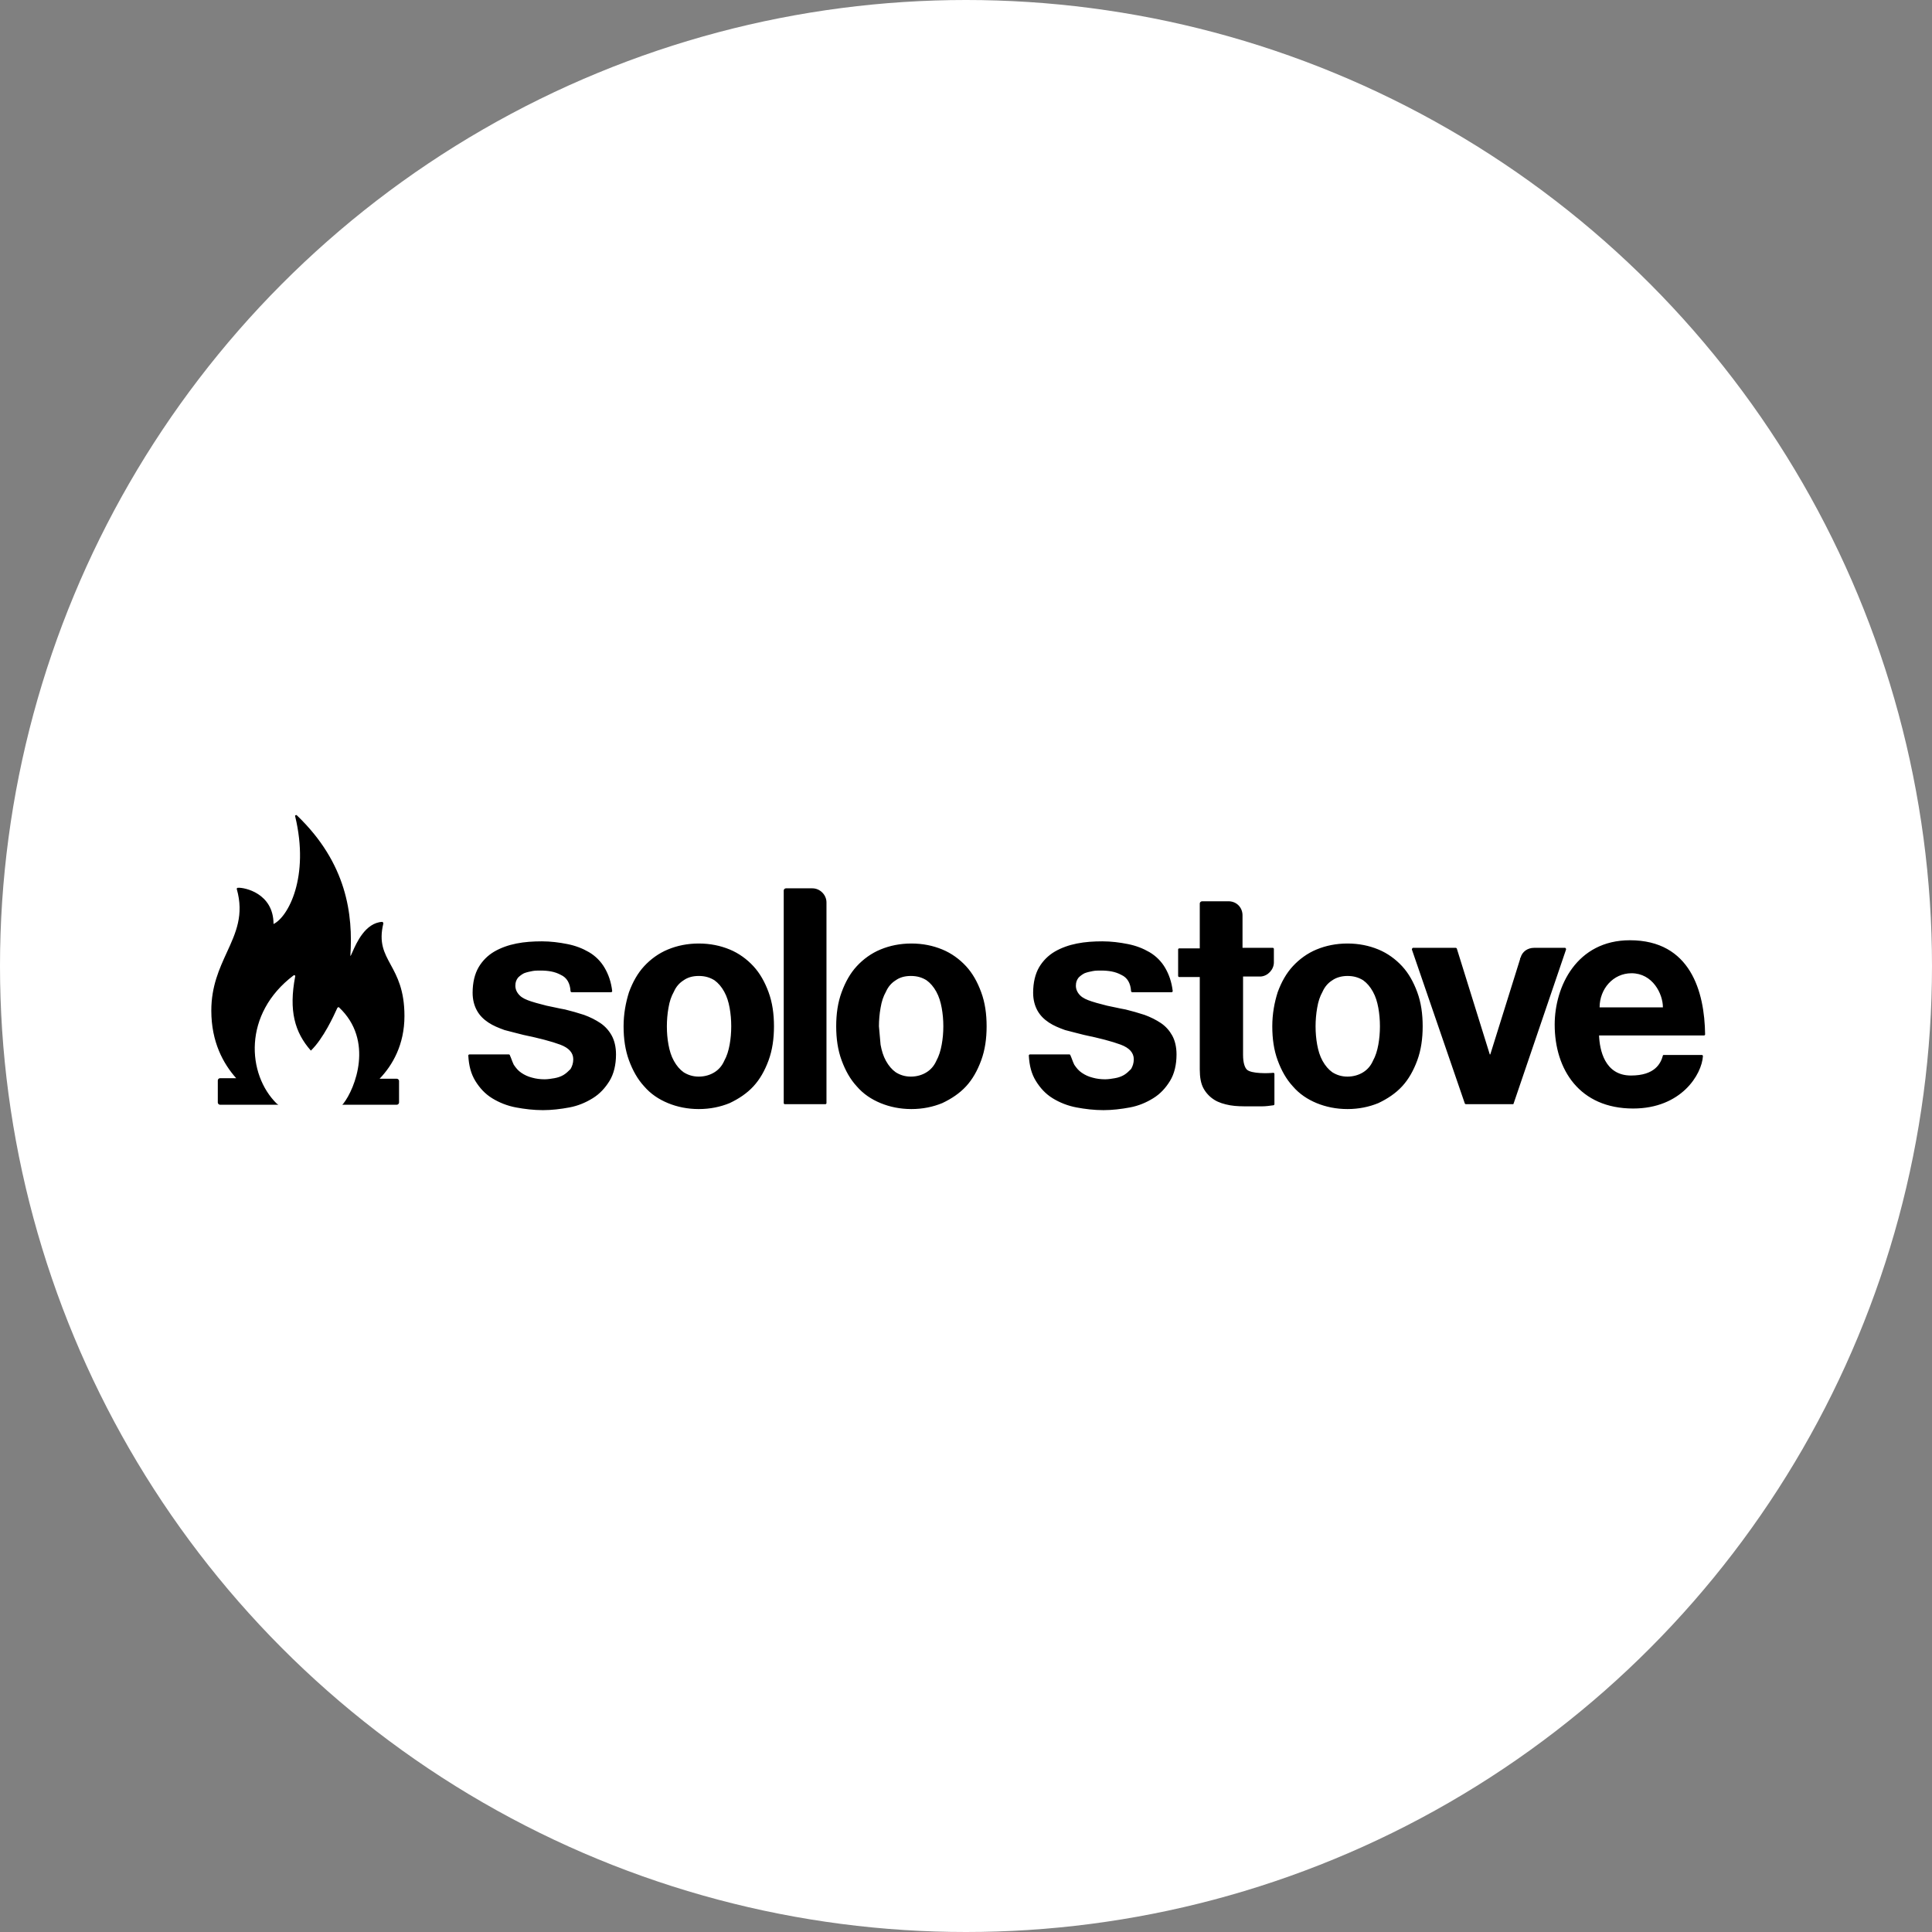
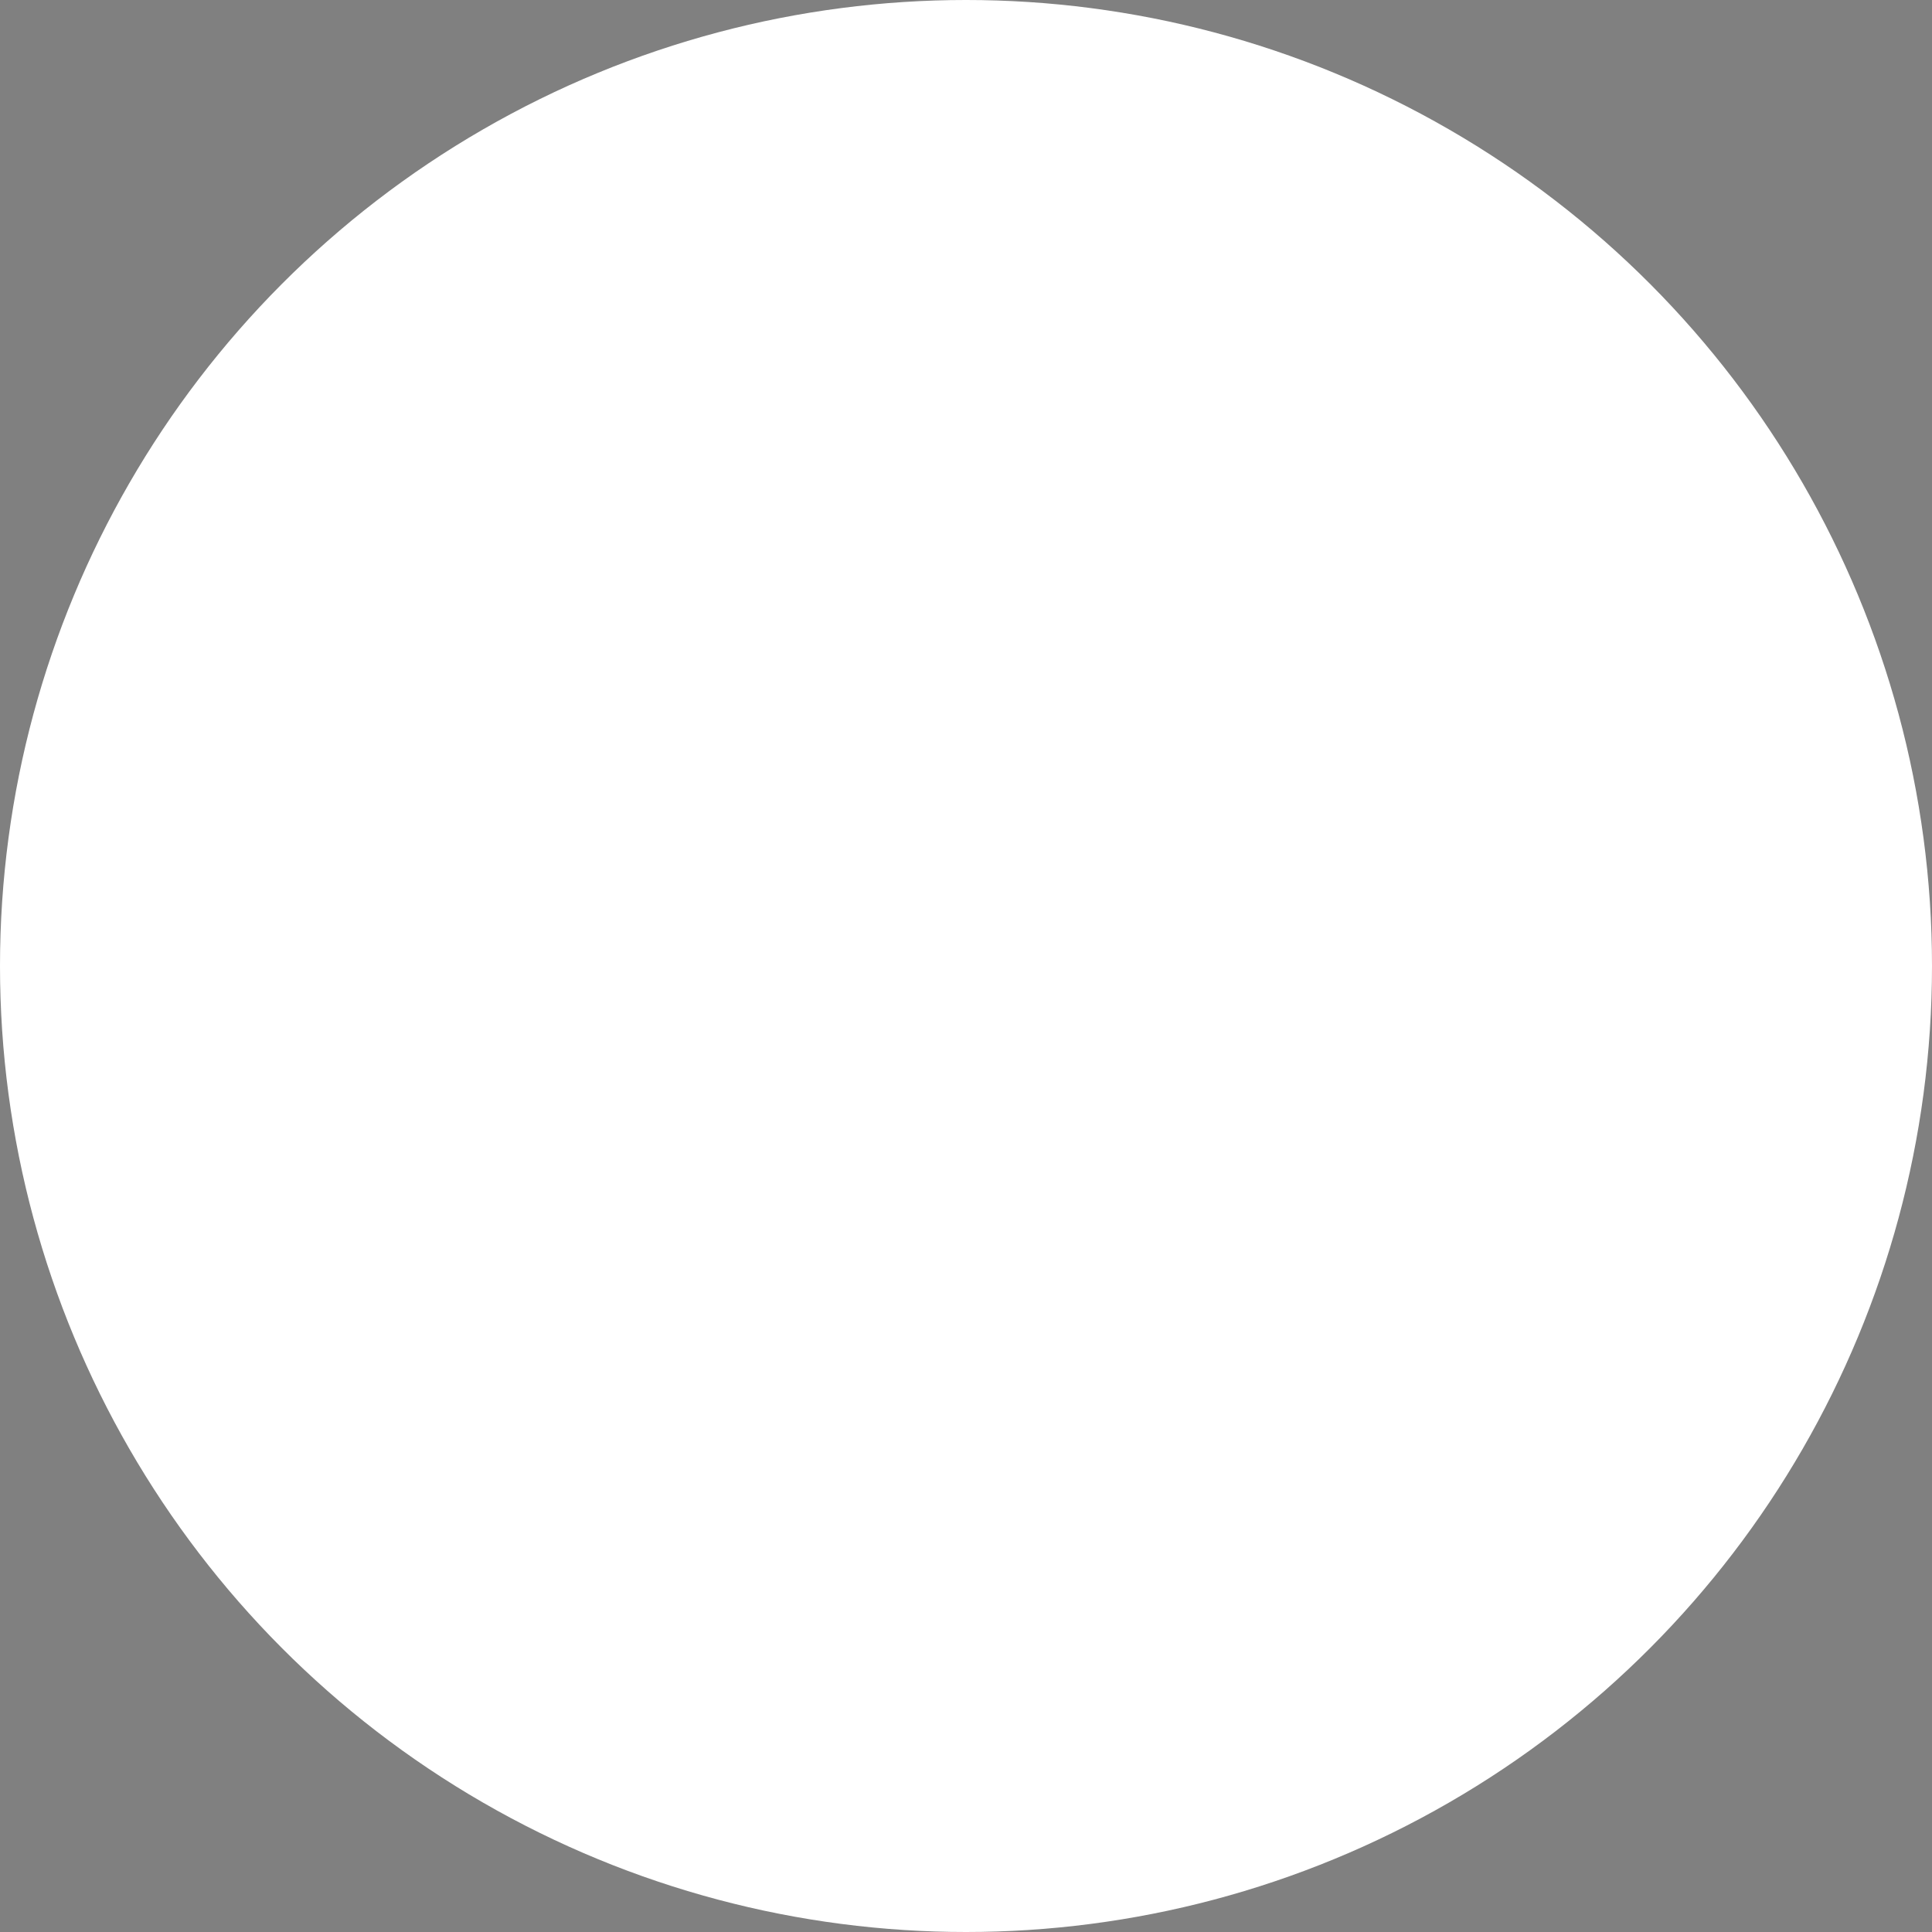
<svg xmlns="http://www.w3.org/2000/svg" width="64" height="64" viewBox="0 0 64 64" fill="none">
  <rect x="0" y="0" width="64" height="64" fill="#808080" stroke="none" />
  <circle cx="32" cy="32" r="32" fill="white" />
-   <path fill-rule="evenodd" clip-rule="evenodd" d="M12.574 35.735H13.147C13.183 35.735 13.219 35.771 13.219 35.807V36.524C13.219 36.56 13.183 36.596 13.147 36.596H11.337L11.373 36.56C11.767 36.058 12.395 34.463 11.23 33.37C11.212 33.352 11.194 33.37 11.176 33.387C11.173 33.393 11.17 33.399 11.167 33.406C11.065 33.631 10.715 34.403 10.298 34.803C9.76 34.194 9.563 33.477 9.778 32.348C9.796 32.312 9.742 32.294 9.724 32.312C8.039 33.585 8.183 35.592 9.168 36.56L9.222 36.596H7.287C7.251 36.596 7.215 36.56 7.215 36.524V35.789C7.215 35.753 7.251 35.717 7.287 35.717H7.824C7.394 35.233 7 34.517 7 33.477C7 32.67 7.267 32.09 7.515 31.548C7.814 30.898 8.087 30.305 7.842 29.445C7.842 29.427 7.86 29.409 7.878 29.409C8.093 29.391 9.061 29.588 9.061 30.609C9.545 30.377 10.262 29.05 9.778 27.043C9.76 27.007 9.814 26.989 9.832 27.007C11.498 28.602 11.696 30.305 11.606 31.667C11.618 31.667 11.64 31.615 11.676 31.535C11.804 31.242 12.102 30.566 12.663 30.538C12.681 30.538 12.699 30.574 12.699 30.591C12.545 31.226 12.725 31.558 12.941 31.955C13.153 32.344 13.398 32.796 13.398 33.656C13.398 34.606 13.004 35.287 12.574 35.735ZM27.378 29.893V36.542C27.378 36.56 27.36 36.578 27.342 36.578H25.998C25.98 36.578 25.962 36.56 25.962 36.542V29.498C25.962 29.462 25.998 29.427 26.034 29.427H26.912C27.163 29.427 27.378 29.642 27.378 29.893ZM20.836 32.868C20.962 32.527 21.123 32.24 21.338 32.007C21.553 31.774 21.822 31.577 22.127 31.452C22.431 31.326 22.772 31.255 23.148 31.255C23.524 31.255 23.865 31.326 24.17 31.452C24.474 31.577 24.743 31.774 24.958 32.007C25.173 32.24 25.335 32.527 25.46 32.868C25.585 33.208 25.639 33.585 25.639 33.997C25.639 34.409 25.585 34.785 25.46 35.126C25.335 35.466 25.173 35.753 24.958 35.986C24.743 36.219 24.474 36.398 24.17 36.542C23.865 36.667 23.524 36.739 23.148 36.739C22.772 36.739 22.431 36.667 22.127 36.542C21.822 36.416 21.553 36.237 21.338 35.986C21.123 35.753 20.962 35.466 20.836 35.126C20.711 34.785 20.657 34.409 20.657 33.997C20.657 33.585 20.729 33.208 20.836 32.868ZM22.144 34.606C22.18 34.803 22.234 34.983 22.324 35.144C22.413 35.305 22.521 35.431 22.646 35.52C22.79 35.61 22.951 35.664 23.148 35.664C23.345 35.664 23.524 35.61 23.668 35.52C23.811 35.431 23.919 35.305 23.99 35.144C24.08 34.983 24.134 34.803 24.17 34.606C24.205 34.409 24.223 34.212 24.223 33.997C24.223 33.782 24.205 33.585 24.17 33.387C24.134 33.19 24.08 33.011 23.99 32.85C23.901 32.688 23.793 32.563 23.668 32.473C23.524 32.384 23.363 32.33 23.148 32.33C22.933 32.33 22.772 32.384 22.646 32.473C22.503 32.563 22.395 32.688 22.324 32.85C22.234 33.011 22.18 33.172 22.144 33.387C22.108 33.585 22.091 33.8 22.091 33.997C22.091 34.212 22.108 34.409 22.144 34.606ZM28.381 32.007C28.166 32.24 28.005 32.527 27.88 32.868C27.754 33.208 27.7 33.585 27.7 33.997C27.7 34.409 27.754 34.785 27.88 35.126C28.005 35.466 28.166 35.753 28.381 35.986C28.596 36.237 28.865 36.416 29.17 36.542C29.474 36.667 29.815 36.739 30.192 36.739C30.568 36.739 30.908 36.667 31.213 36.542C31.518 36.398 31.787 36.219 32.002 35.986C32.217 35.753 32.378 35.466 32.503 35.126C32.629 34.785 32.683 34.409 32.683 33.997C32.683 33.585 32.629 33.208 32.503 32.868C32.378 32.527 32.217 32.24 32.002 32.007C31.787 31.774 31.518 31.577 31.213 31.452C30.908 31.326 30.568 31.255 30.192 31.255C29.815 31.255 29.474 31.326 29.17 31.452C28.865 31.577 28.596 31.774 28.381 32.007ZM29.349 35.144C29.259 34.983 29.206 34.803 29.17 34.606C29.152 34.409 29.134 34.212 29.116 33.997C29.116 33.8 29.134 33.585 29.17 33.387C29.206 33.172 29.259 33.011 29.349 32.85C29.421 32.688 29.528 32.563 29.672 32.473C29.797 32.384 29.958 32.33 30.174 32.33C30.389 32.33 30.55 32.384 30.693 32.473C30.819 32.563 30.926 32.688 31.016 32.85C31.105 33.011 31.159 33.19 31.195 33.387C31.231 33.585 31.249 33.782 31.249 33.997C31.249 34.212 31.231 34.409 31.195 34.606C31.159 34.803 31.105 34.983 31.016 35.144C30.944 35.305 30.837 35.431 30.693 35.52C30.55 35.61 30.371 35.664 30.174 35.664C29.976 35.664 29.815 35.61 29.672 35.52C29.546 35.431 29.439 35.305 29.349 35.144ZM42.827 32.007C42.612 32.24 42.45 32.527 42.325 32.868C42.217 33.208 42.146 33.585 42.146 33.997C42.146 34.409 42.199 34.785 42.325 35.126C42.45 35.466 42.612 35.753 42.827 35.986C43.042 36.237 43.311 36.416 43.615 36.542C43.92 36.667 44.261 36.739 44.637 36.739C45.013 36.739 45.354 36.667 45.659 36.542C45.963 36.398 46.232 36.219 46.447 35.986C46.662 35.753 46.823 35.466 46.949 35.126C47.074 34.785 47.128 34.409 47.128 33.997C47.128 33.585 47.074 33.208 46.949 32.868C46.823 32.527 46.662 32.24 46.447 32.007C46.232 31.774 45.963 31.577 45.659 31.452C45.354 31.326 45.013 31.255 44.637 31.255C44.261 31.255 43.92 31.326 43.615 31.452C43.311 31.577 43.042 31.774 42.827 32.007ZM43.812 35.144C43.723 34.983 43.669 34.803 43.633 34.606C43.598 34.409 43.58 34.212 43.58 33.997C43.58 33.8 43.598 33.585 43.633 33.387C43.669 33.172 43.723 33.011 43.812 32.85C43.884 32.688 43.992 32.563 44.135 32.473C44.261 32.384 44.44 32.33 44.637 32.33C44.852 32.33 45.013 32.384 45.157 32.473C45.282 32.563 45.39 32.688 45.479 32.85C45.569 33.011 45.623 33.19 45.659 33.387C45.694 33.585 45.712 33.782 45.712 33.997C45.712 34.212 45.694 34.409 45.659 34.606C45.623 34.803 45.569 34.983 45.479 35.144C45.408 35.305 45.3 35.431 45.157 35.52C45.013 35.61 44.834 35.664 44.637 35.664C44.44 35.664 44.278 35.61 44.135 35.52C44.01 35.431 43.902 35.305 43.812 35.144ZM50.139 36.56L51.878 31.452C51.878 31.416 51.86 31.398 51.842 31.398H50.82C50.605 31.398 50.426 31.523 50.372 31.721C50.354 31.739 50.354 31.756 50.354 31.774L49.368 34.929H49.351L48.257 31.416C48.257 31.416 48.239 31.398 48.221 31.398L46.805 31.398C46.788 31.398 46.77 31.434 46.77 31.452L48.526 36.56C48.526 36.56 48.544 36.578 48.562 36.578H50.103C50.121 36.578 50.139 36.578 50.139 36.56ZM55.086 34.965C55.014 35.233 54.817 35.628 54.028 35.628C53.15 35.628 52.989 34.767 52.971 34.301H56.448C56.466 34.301 56.484 34.283 56.484 34.266C56.466 32.85 56 31.147 53.992 31.147C52.236 31.147 51.501 32.67 51.501 33.943C51.501 35.431 52.326 36.721 54.1 36.721C55.695 36.721 56.376 35.592 56.412 34.983C56.412 34.965 56.394 34.947 56.376 34.947H55.122C55.104 34.947 55.086 34.947 55.086 34.965ZM52.989 33.37C52.989 32.76 53.437 32.24 54.046 32.24C54.745 32.24 55.086 32.921 55.086 33.37H52.989ZM35.586 35.269C35.658 35.377 35.73 35.466 35.837 35.538C35.945 35.61 36.052 35.663 36.196 35.699C36.321 35.735 36.464 35.753 36.608 35.753C36.715 35.753 36.823 35.735 36.93 35.717C37.038 35.699 37.145 35.663 37.235 35.61C37.325 35.556 37.396 35.484 37.468 35.413C37.522 35.323 37.558 35.215 37.558 35.09C37.558 34.875 37.414 34.714 37.127 34.606C36.841 34.499 36.428 34.391 35.909 34.283C35.801 34.257 35.698 34.23 35.595 34.203C35.492 34.176 35.389 34.149 35.282 34.122C35.084 34.05 34.905 33.979 34.744 33.871C34.583 33.764 34.457 33.638 34.367 33.477C34.278 33.316 34.224 33.118 34.224 32.886C34.224 32.545 34.296 32.258 34.421 32.043C34.547 31.828 34.726 31.649 34.941 31.523C35.156 31.398 35.407 31.308 35.676 31.255C35.945 31.201 36.231 31.183 36.518 31.183C36.805 31.183 37.092 31.219 37.361 31.273C37.629 31.326 37.862 31.416 38.077 31.541C38.292 31.667 38.472 31.846 38.597 32.061C38.723 32.276 38.812 32.527 38.848 32.832C38.848 32.85 38.83 32.868 38.812 32.868H37.504C37.486 32.868 37.468 32.85 37.468 32.832C37.45 32.563 37.343 32.384 37.145 32.294C36.948 32.187 36.733 32.151 36.464 32.151C36.375 32.151 36.285 32.151 36.196 32.169C36.106 32.187 36.016 32.205 35.927 32.24C35.855 32.276 35.783 32.33 35.73 32.384C35.676 32.455 35.64 32.527 35.64 32.653C35.64 32.778 35.694 32.886 35.783 32.975C35.873 33.065 35.998 33.118 36.16 33.172C36.268 33.209 36.377 33.237 36.497 33.268C36.555 33.283 36.615 33.298 36.679 33.316C36.768 33.332 36.857 33.352 36.947 33.372C37.058 33.396 37.17 33.421 37.289 33.441C37.504 33.495 37.701 33.549 37.916 33.62C38.113 33.692 38.292 33.782 38.454 33.889C38.615 33.997 38.74 34.14 38.83 34.301C38.92 34.463 38.974 34.678 38.974 34.929C38.974 35.269 38.902 35.574 38.758 35.807C38.615 36.04 38.436 36.237 38.203 36.38C37.97 36.524 37.719 36.631 37.432 36.685C37.145 36.739 36.841 36.775 36.554 36.775C36.249 36.775 35.945 36.739 35.658 36.685C35.371 36.631 35.102 36.524 34.869 36.38C34.636 36.237 34.457 36.04 34.314 35.807C34.17 35.574 34.099 35.305 34.081 34.965C34.081 34.947 34.099 34.929 34.117 34.929H35.425C35.443 34.929 35.461 34.947 35.461 34.965C35.477 34.997 35.493 35.04 35.511 35.087C35.532 35.145 35.557 35.21 35.586 35.269ZM17.269 35.538C17.162 35.466 17.09 35.377 17.018 35.269C16.989 35.21 16.965 35.145 16.943 35.087C16.925 35.04 16.909 34.997 16.893 34.965C16.893 34.947 16.875 34.929 16.857 34.929H15.549C15.531 34.929 15.513 34.947 15.513 34.965C15.531 35.305 15.603 35.574 15.746 35.807C15.889 36.04 16.069 36.237 16.302 36.38C16.535 36.524 16.803 36.631 17.09 36.685C17.377 36.739 17.682 36.775 17.986 36.775C18.273 36.775 18.578 36.739 18.864 36.685C19.151 36.631 19.402 36.524 19.635 36.38C19.868 36.237 20.047 36.04 20.191 35.807C20.334 35.574 20.406 35.269 20.406 34.929C20.406 34.678 20.352 34.463 20.262 34.301C20.173 34.14 20.047 33.997 19.886 33.889C19.725 33.782 19.546 33.692 19.348 33.62C19.133 33.549 18.936 33.495 18.721 33.441C18.603 33.421 18.49 33.396 18.38 33.372C18.289 33.352 18.201 33.332 18.112 33.316C18.048 33.298 17.987 33.283 17.929 33.268C17.81 33.237 17.701 33.209 17.592 33.172C17.431 33.118 17.305 33.065 17.216 32.975C17.126 32.886 17.072 32.778 17.072 32.653C17.072 32.527 17.108 32.455 17.162 32.384C17.216 32.33 17.287 32.276 17.359 32.24C17.449 32.205 17.538 32.187 17.628 32.169C17.718 32.151 17.807 32.151 17.897 32.151C18.166 32.151 18.381 32.187 18.578 32.294C18.775 32.384 18.883 32.563 18.9 32.832C18.9 32.85 18.918 32.868 18.936 32.868H20.245C20.262 32.868 20.28 32.85 20.28 32.832C20.245 32.527 20.155 32.276 20.029 32.061C19.904 31.846 19.725 31.667 19.51 31.541C19.295 31.416 19.062 31.326 18.793 31.273C18.524 31.219 18.237 31.183 17.951 31.183C17.664 31.183 17.377 31.201 17.108 31.255C16.839 31.308 16.588 31.398 16.373 31.523C16.158 31.649 15.979 31.828 15.854 32.043C15.728 32.258 15.656 32.545 15.656 32.886C15.656 33.118 15.71 33.316 15.8 33.477C15.889 33.638 16.015 33.764 16.176 33.871C16.337 33.979 16.517 34.05 16.714 34.122C16.821 34.149 16.924 34.176 17.027 34.203C17.131 34.23 17.234 34.257 17.341 34.283C17.861 34.391 18.273 34.499 18.56 34.606C18.847 34.714 18.99 34.875 18.99 35.09C18.99 35.215 18.954 35.323 18.9 35.413C18.829 35.484 18.757 35.556 18.667 35.61C18.578 35.663 18.47 35.699 18.363 35.717C18.255 35.735 18.148 35.753 18.04 35.753C17.897 35.753 17.753 35.735 17.628 35.699C17.485 35.663 17.377 35.61 17.269 35.538ZM41.769 32.348C42.002 32.33 42.199 32.115 42.199 31.882V31.434C42.199 31.416 42.181 31.398 42.164 31.398H41.16V30.323C41.16 30.072 40.981 29.875 40.73 29.857H39.816C39.78 29.857 39.744 29.893 39.744 29.928V31.416H39.063C39.045 31.416 39.027 31.434 39.027 31.452V32.33C39.027 32.348 39.045 32.366 39.063 32.366L39.744 32.366V35.431C39.744 35.681 39.78 35.897 39.87 36.058C39.959 36.219 40.085 36.345 40.228 36.434C40.371 36.524 40.55 36.578 40.748 36.614C40.945 36.649 41.16 36.649 41.375 36.649H41.805C41.931 36.649 42.056 36.631 42.181 36.614C42.199 36.614 42.217 36.596 42.217 36.578V35.574C42.217 35.556 42.199 35.538 42.181 35.538C42.02 35.556 41.447 35.574 41.303 35.431C41.232 35.359 41.178 35.198 41.178 34.947V32.348H41.769Z" fill="black" />
</svg>